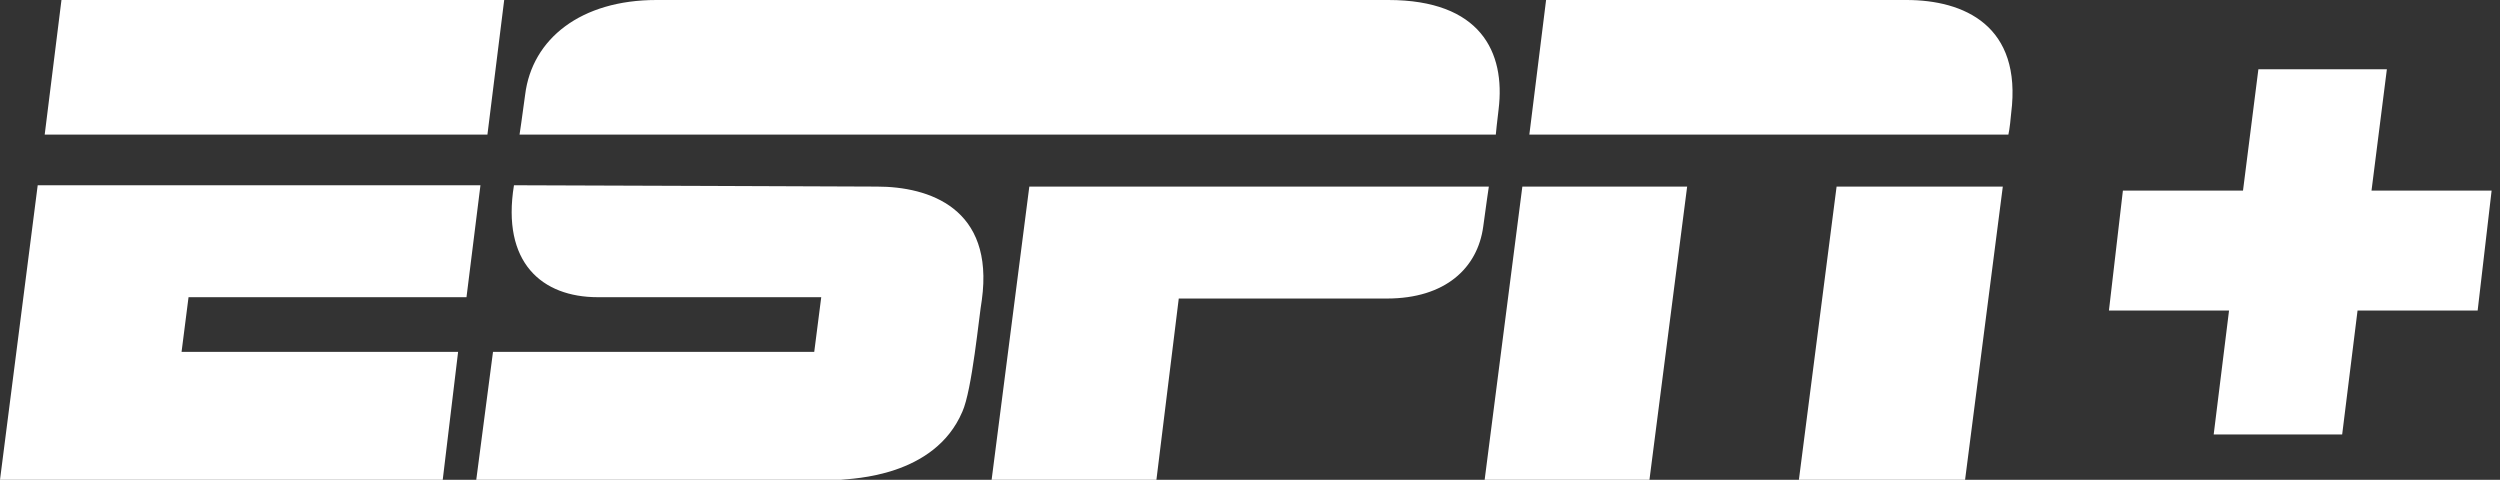
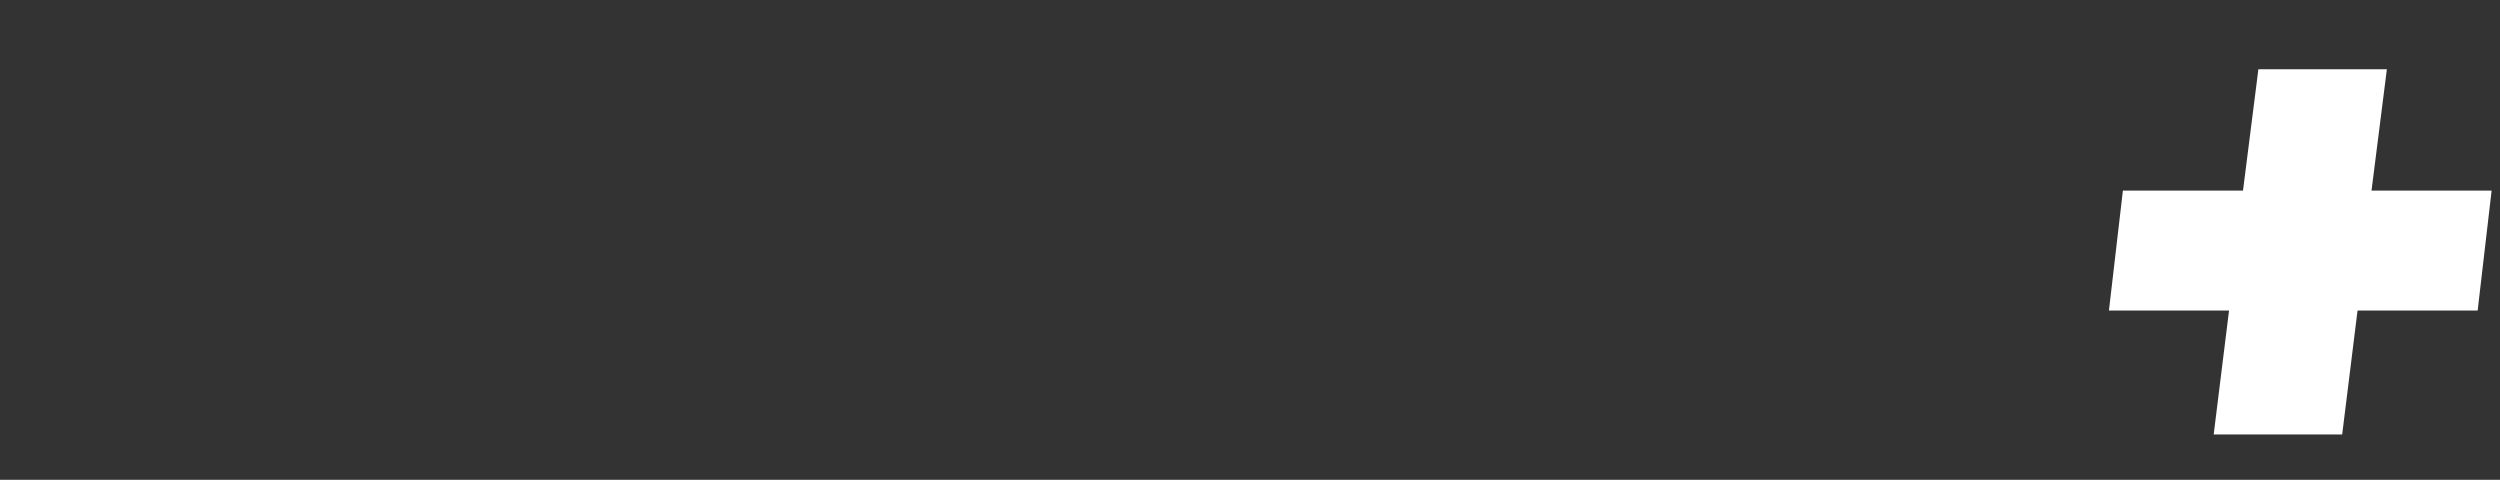
<svg xmlns="http://www.w3.org/2000/svg" width="99" height="19" viewBox="0 0 99 19" fill="none">
  <rect x="0" y="0" width="99" height="19" fill="#333333" stroke="none" />
-   <path d="M54.975 0C58.626 0 59.621 2.058 59.345 4.328C59.289 4.75 59.234 5.331 59.234 5.331H20.574C20.574 5.331 20.685 4.592 20.796 3.747C21.072 1.531 23.008 0 25.994 0H54.975ZM58.958 7.389C58.958 7.389 58.847 8.128 58.736 8.972C58.515 10.608 57.243 11.822 54.92 11.822H46.679L45.794 19H39.268L40.761 7.389C40.706 7.389 58.958 7.389 58.958 7.389ZM2.434 0H19.966L19.302 5.331H1.77L2.434 0ZM1.493 7.336H19.026L18.473 11.769H7.466L7.19 13.933H18.141L17.532 19H0L1.493 7.336ZM61.225 0H75.495C77.762 0 80.085 1.003 79.642 4.486C79.587 5.119 79.532 5.331 79.532 5.331H60.562L61.225 0ZM58.792 19L60.285 7.389H66.811L65.318 19H58.792ZM71.236 19L72.729 7.389H79.311L77.817 19H71.236ZM34.733 7.389C36.779 7.389 39.379 8.233 38.881 11.875C38.77 12.508 38.494 15.464 38.107 16.308C37.001 18.894 33.737 18.947 33.295 19C32.742 19 18.86 19 18.86 19L19.523 13.933H32.244L32.521 11.769C32.521 11.769 24.888 11.769 23.672 11.769C21.459 11.769 19.855 10.397 20.353 7.336C22.565 7.336 33.572 7.389 34.733 7.389Z" fill="white" />
  <path fill-rule="evenodd" clip-rule="evenodd" d="M93.912 7.547L94.52 2.744H89.432L88.823 7.547H84.067L83.514 12.297H88.27L87.662 17.205H92.75L93.359 12.297H98.115L98.668 7.547H93.912Z" fill="white" />
</svg>